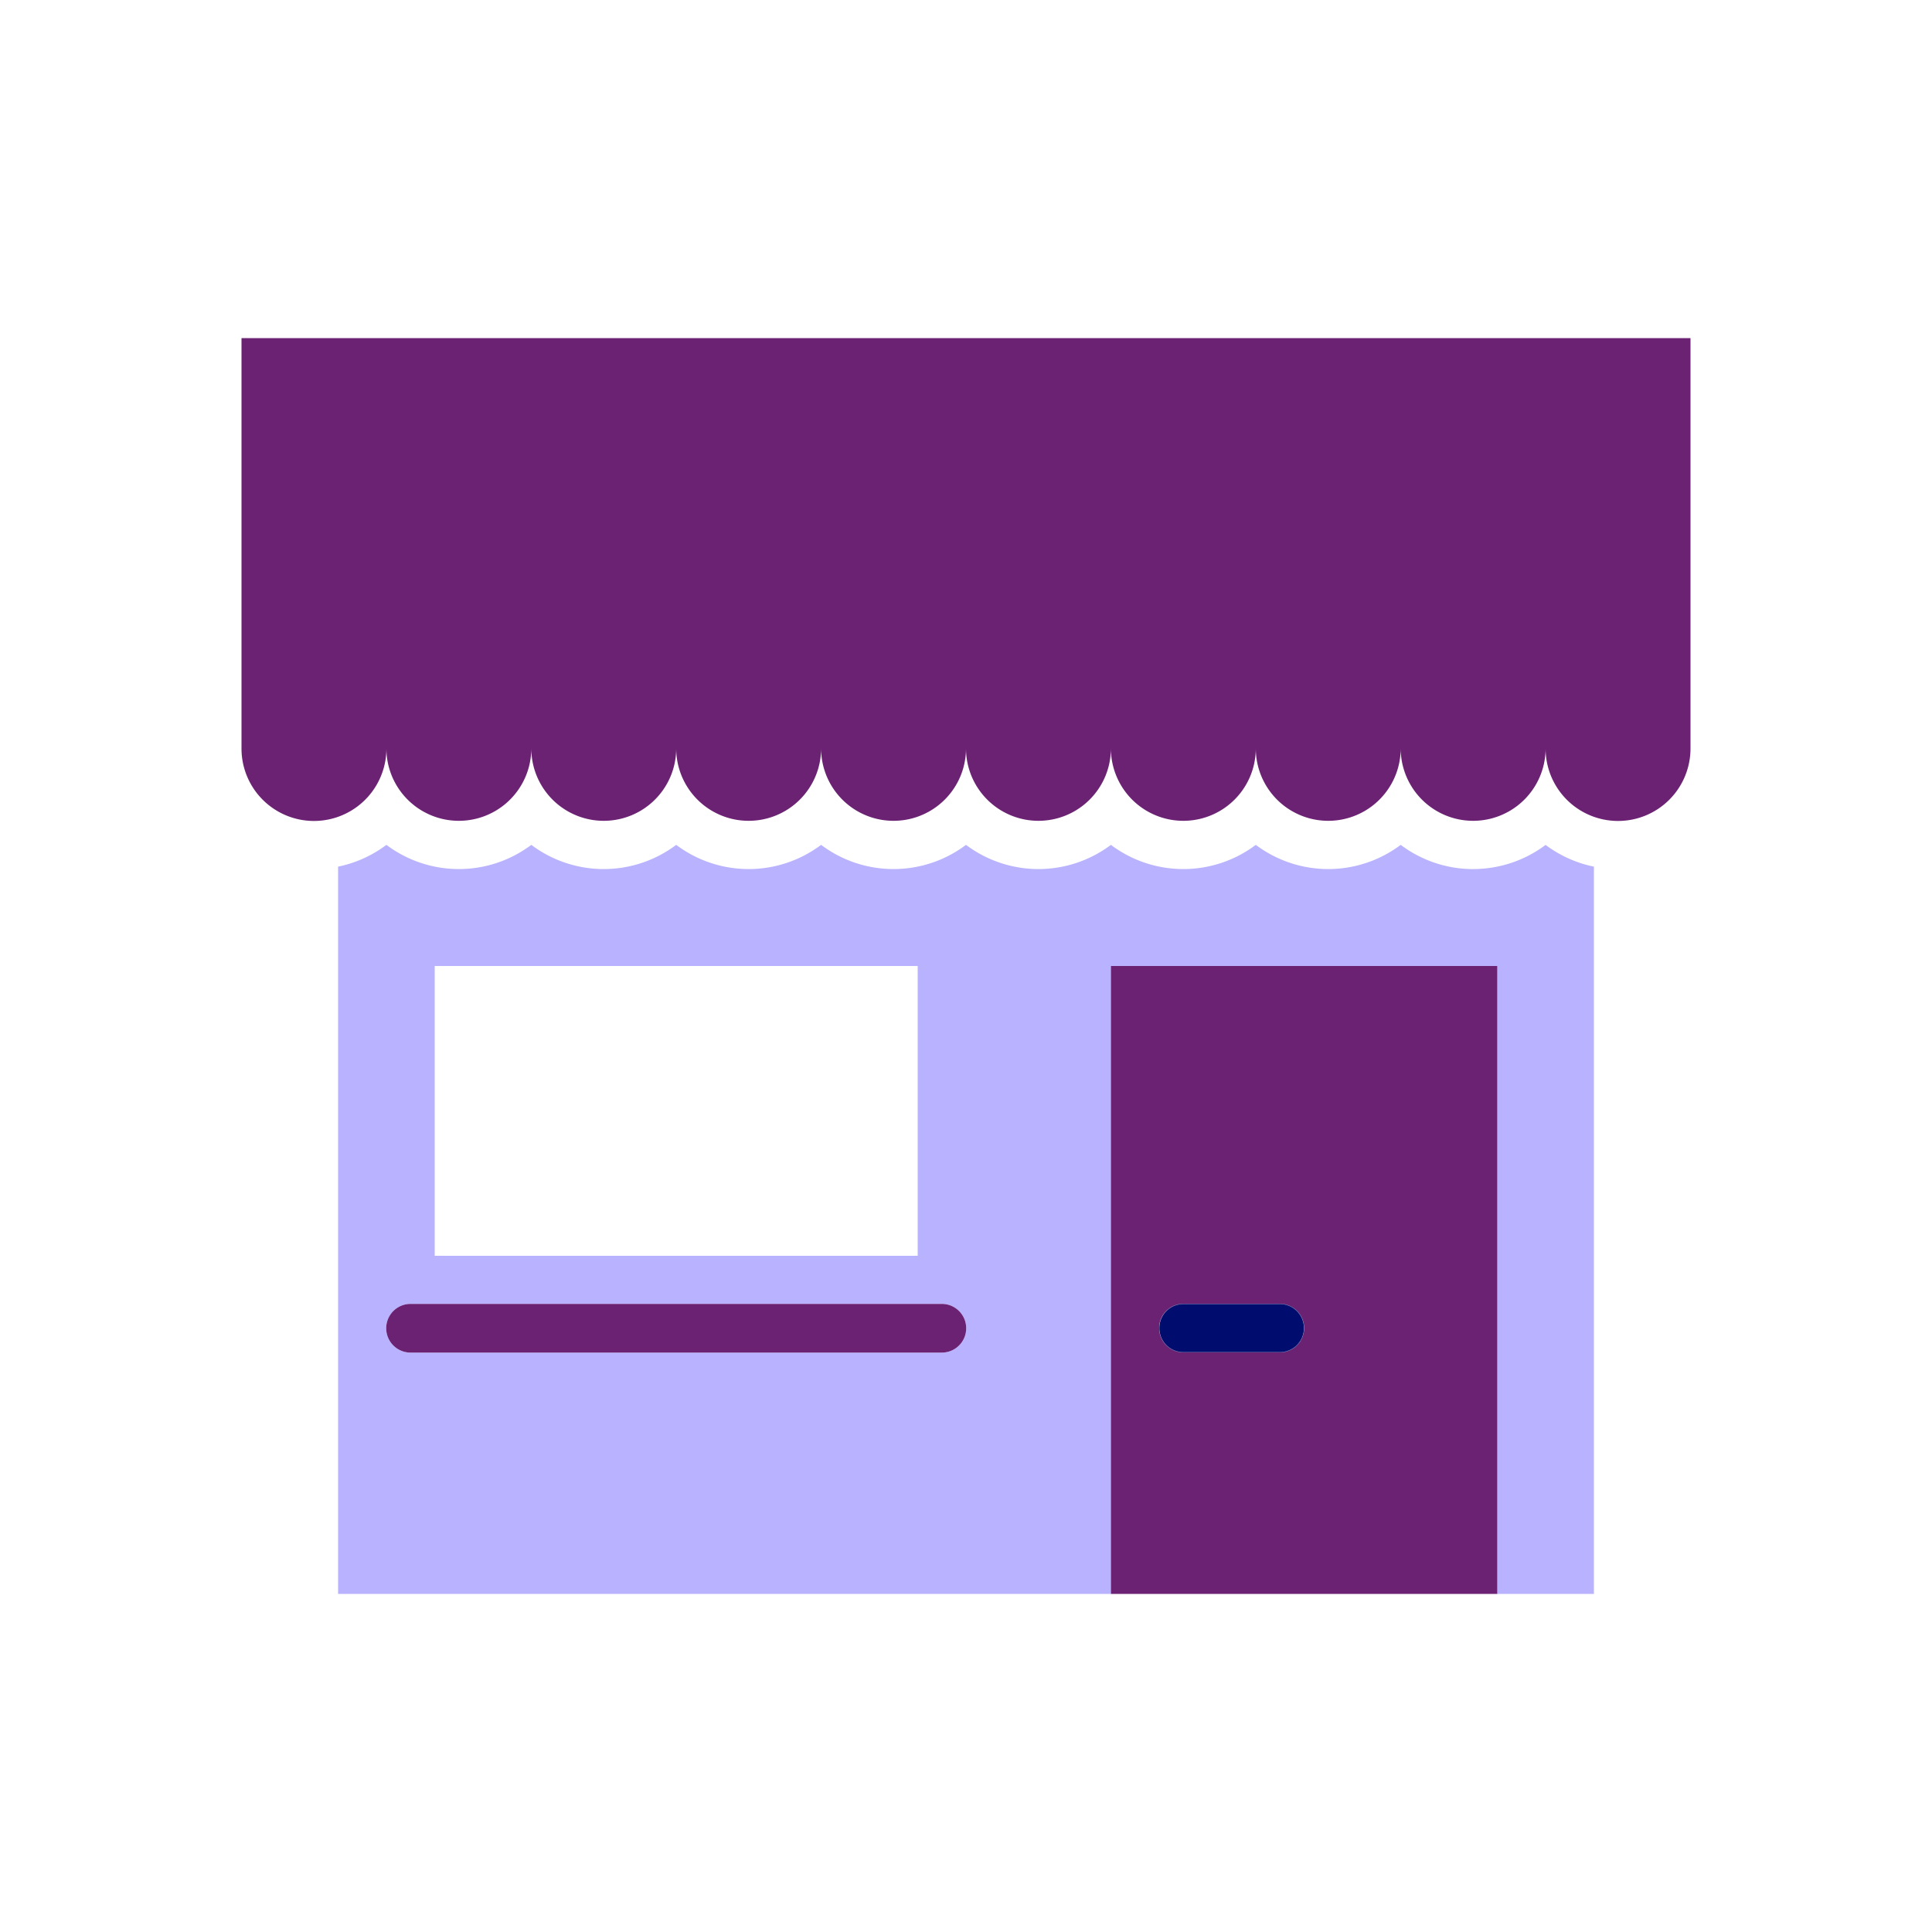
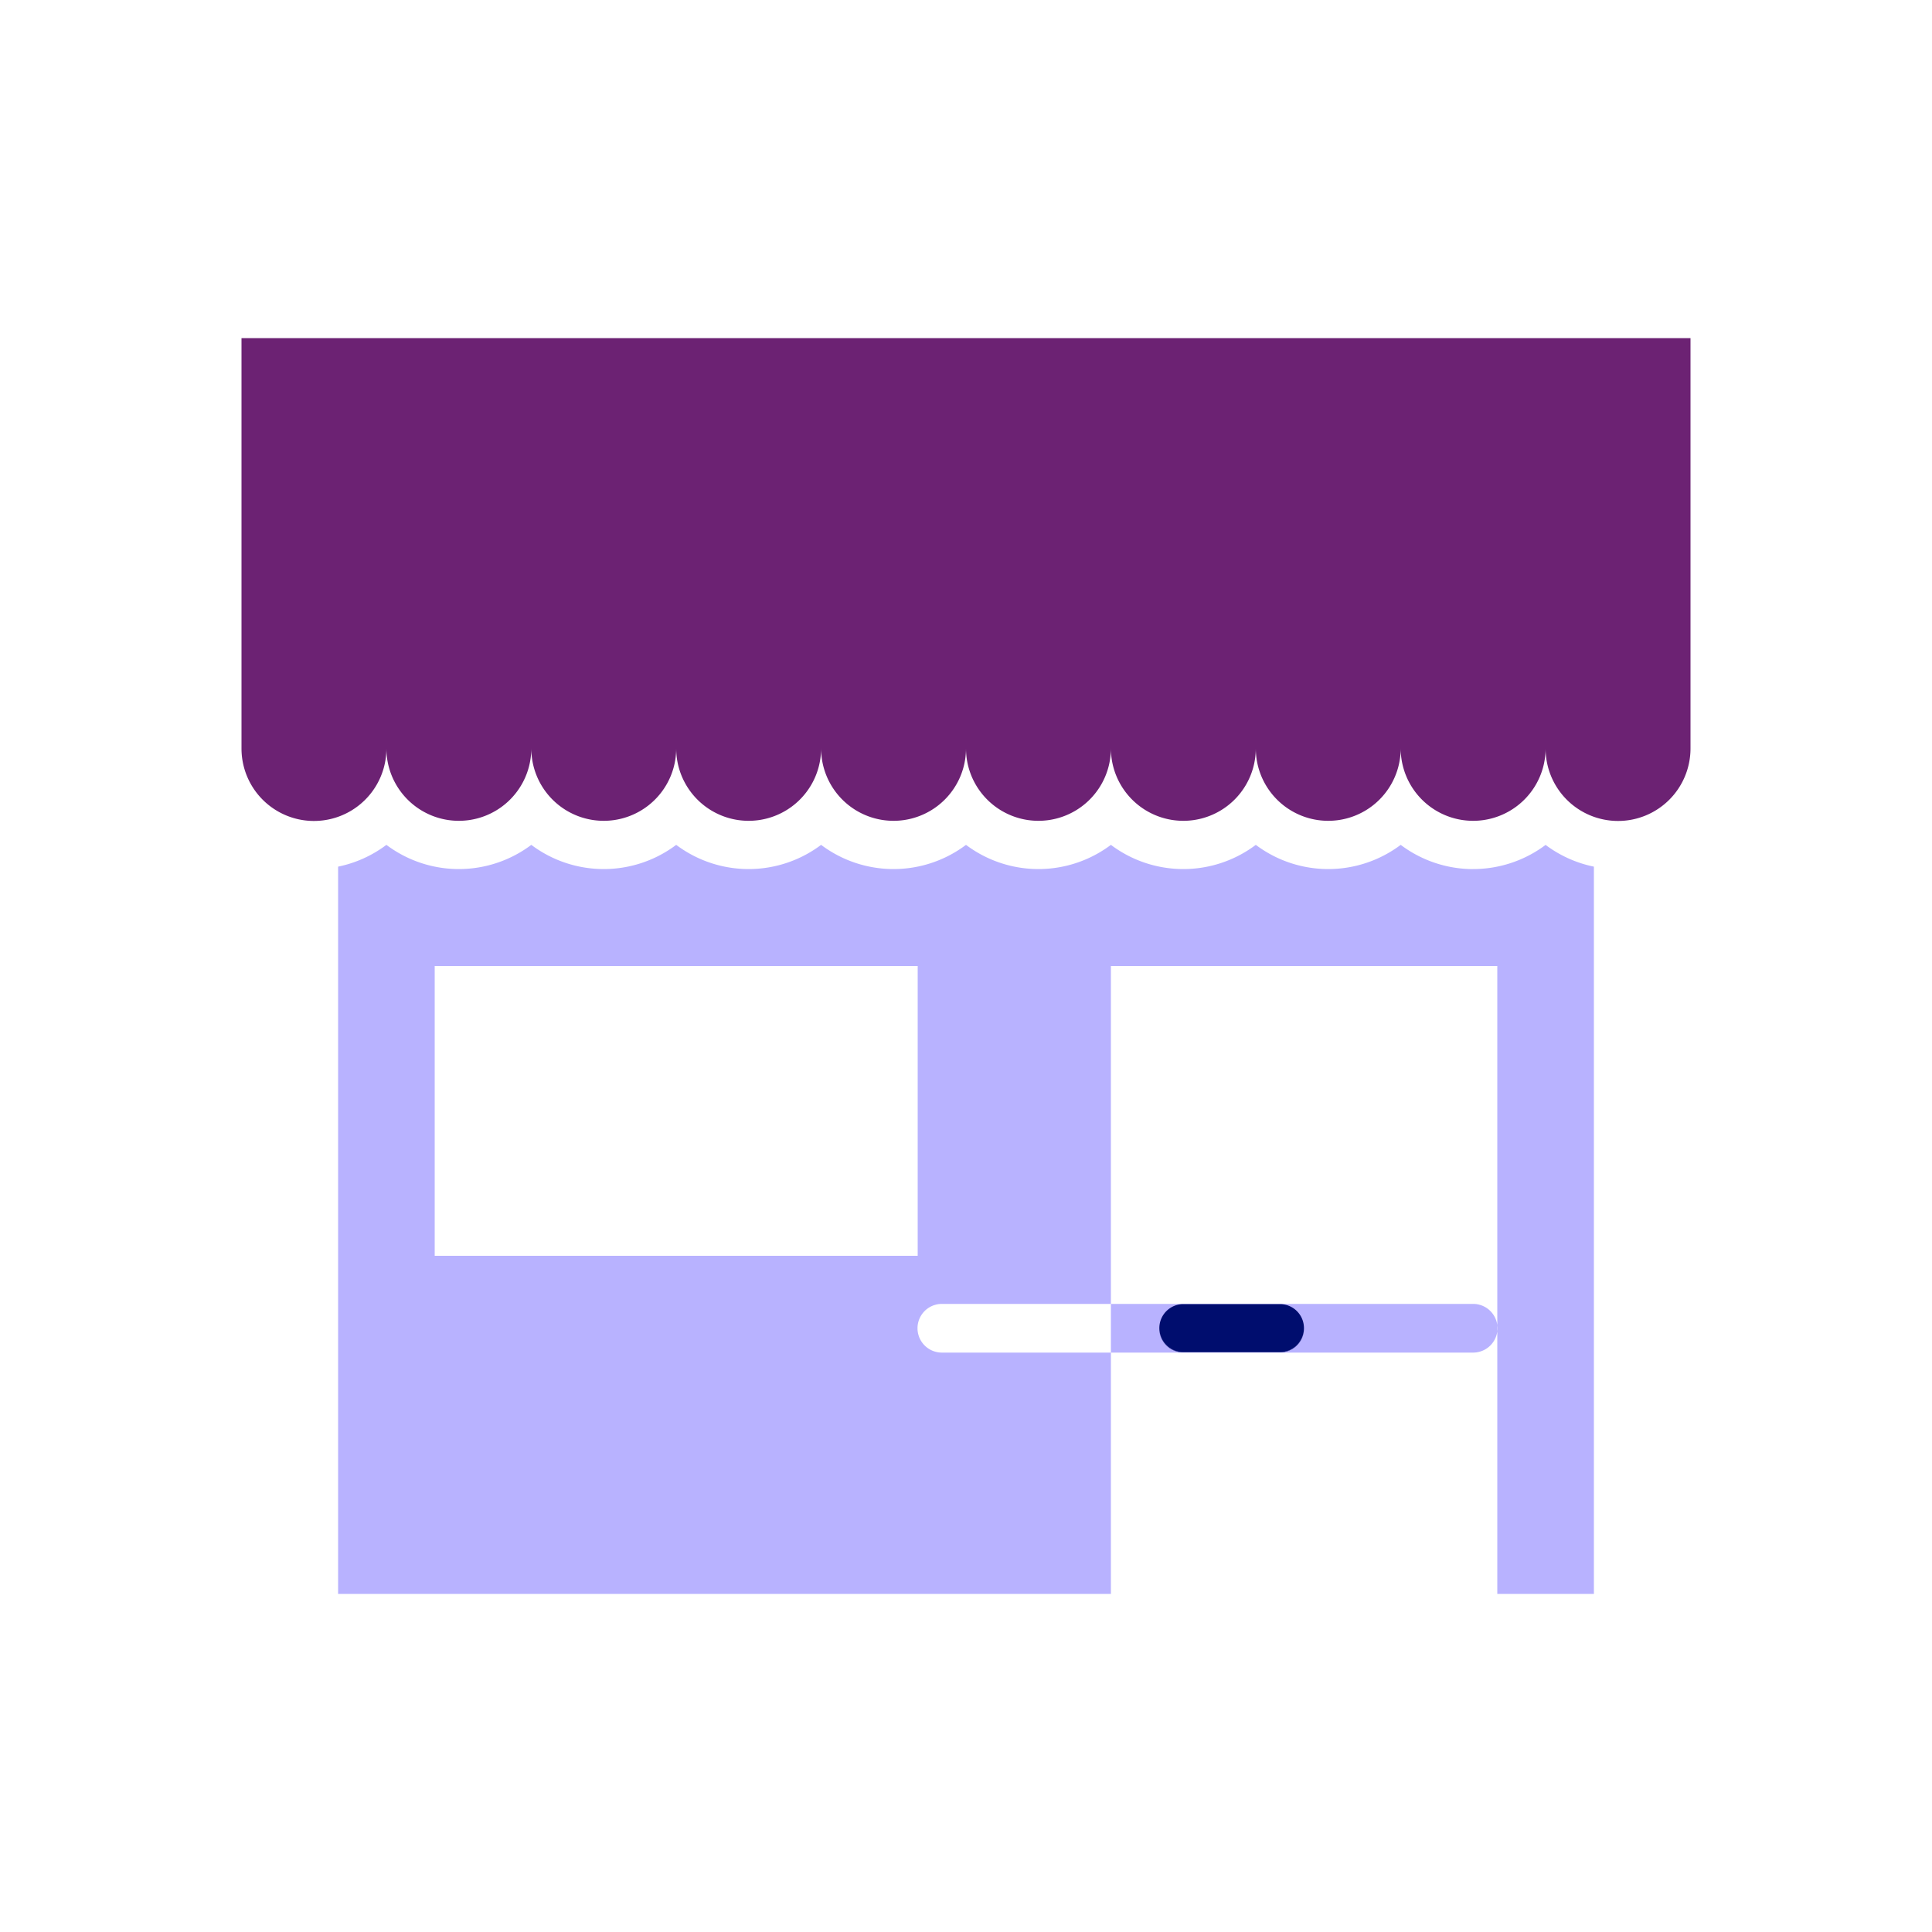
<svg xmlns="http://www.w3.org/2000/svg" viewBox="0 0 40 40" focusable="false" aria-hidden="true">
-   <path fill="none" d="M0 0h40v40H0z" />
  <g data-name="Icon Purple">
    <path fill="none" d="M9 20h10v6H9z" />
-     <path d="M30.5 17.994a2.5 2.5 0 0 1-1.5-.502 2.496 2.496 0 0 1-3 0 2.496 2.496 0 0 1-3 0 2.496 2.496 0 0 1-3 0 2.496 2.496 0 0 1-3 0 2.496 2.496 0 0 1-3 0 2.496 2.496 0 0 1-3 0 2.496 2.496 0 0 1-3 0 2.5 2.5 0 0 1-1 .451V33h16V20h8v13h2V17.943a2.5 2.5 0 0 1-1-.45 2.5 2.5 0 0 1-1.5.5M9 20h10v6H9Zm10.5 8.004h-11a.504.504 0 1 1 0-1.008h11a.504.504 0 0 1 0 1.008" fill="#b8b2ff" />
-     <path d="M23 20v13h8V20Zm4 7.5a.5.5 0 0 1-.5.5h-2a.5.5 0 0 1-.5-.5v-.001l-.001-.005a.5.5 0 0 1 .5-.5H26.5a.5.5 0 0 1 .5.5v.003ZM19.5 26.996h-11a.504.504 0 1 0 0 1.008h11a.504.504 0 0 0 0-1.008" fill="#6c2273" />
+     <path d="M30.5 17.994a2.5 2.5 0 0 1-1.5-.502 2.496 2.496 0 0 1-3 0 2.496 2.496 0 0 1-3 0 2.496 2.496 0 0 1-3 0 2.496 2.496 0 0 1-3 0 2.496 2.496 0 0 1-3 0 2.496 2.496 0 0 1-3 0 2.496 2.496 0 0 1-3 0 2.5 2.5 0 0 1-1 .451V33h16V20h8v13h2V17.943a2.5 2.5 0 0 1-1-.45 2.5 2.5 0 0 1-1.5.5M9 20h10v6H9Zm10.5 8.004a.504.504 0 1 1 0-1.008h11a.504.504 0 0 1 0 1.008" fill="#b8b2ff" />
    <path d="M26.5 27h-2a.497.497 0 1 0 0 .994h2a.497.497 0 1 0 0-.994" fill="#000d6e" />
    <path d="M26.5 27.994h-2a.5.5 0 0 1-.5-.495v.001a.5.5 0 0 0 .5.5h2a.5.5 0 0 0 .5-.5v-.003a.5.5 0 0 1-.5.497" fill="#000d6e" />
-     <path d="M26.5 26.994h-2a.5.5 0 0 0-.5.5v.005a.5.5 0 0 1 .5-.499h2a.5.5 0 0 1 .5.497v-.003a.5.5 0 0 0-.5-.5" fill="#000d6e" />
    <path d="M5 7v8.5a1.5 1.5 0 0 0 3-.006 1.5 1.5 0 0 0 3 0 1.5 1.5 0 0 0 3 0 1.5 1.5 0 0 0 3 0 1.5 1.5 0 0 0 3 0 1.5 1.5 0 0 0 3 0 1.5 1.5 0 0 0 3 0 1.5 1.5 0 0 0 3 0 1.5 1.5 0 0 0 3 0 1.5 1.5 0 0 0 3 .006V7Z" fill="#6c2273" />
  </g>
</svg>